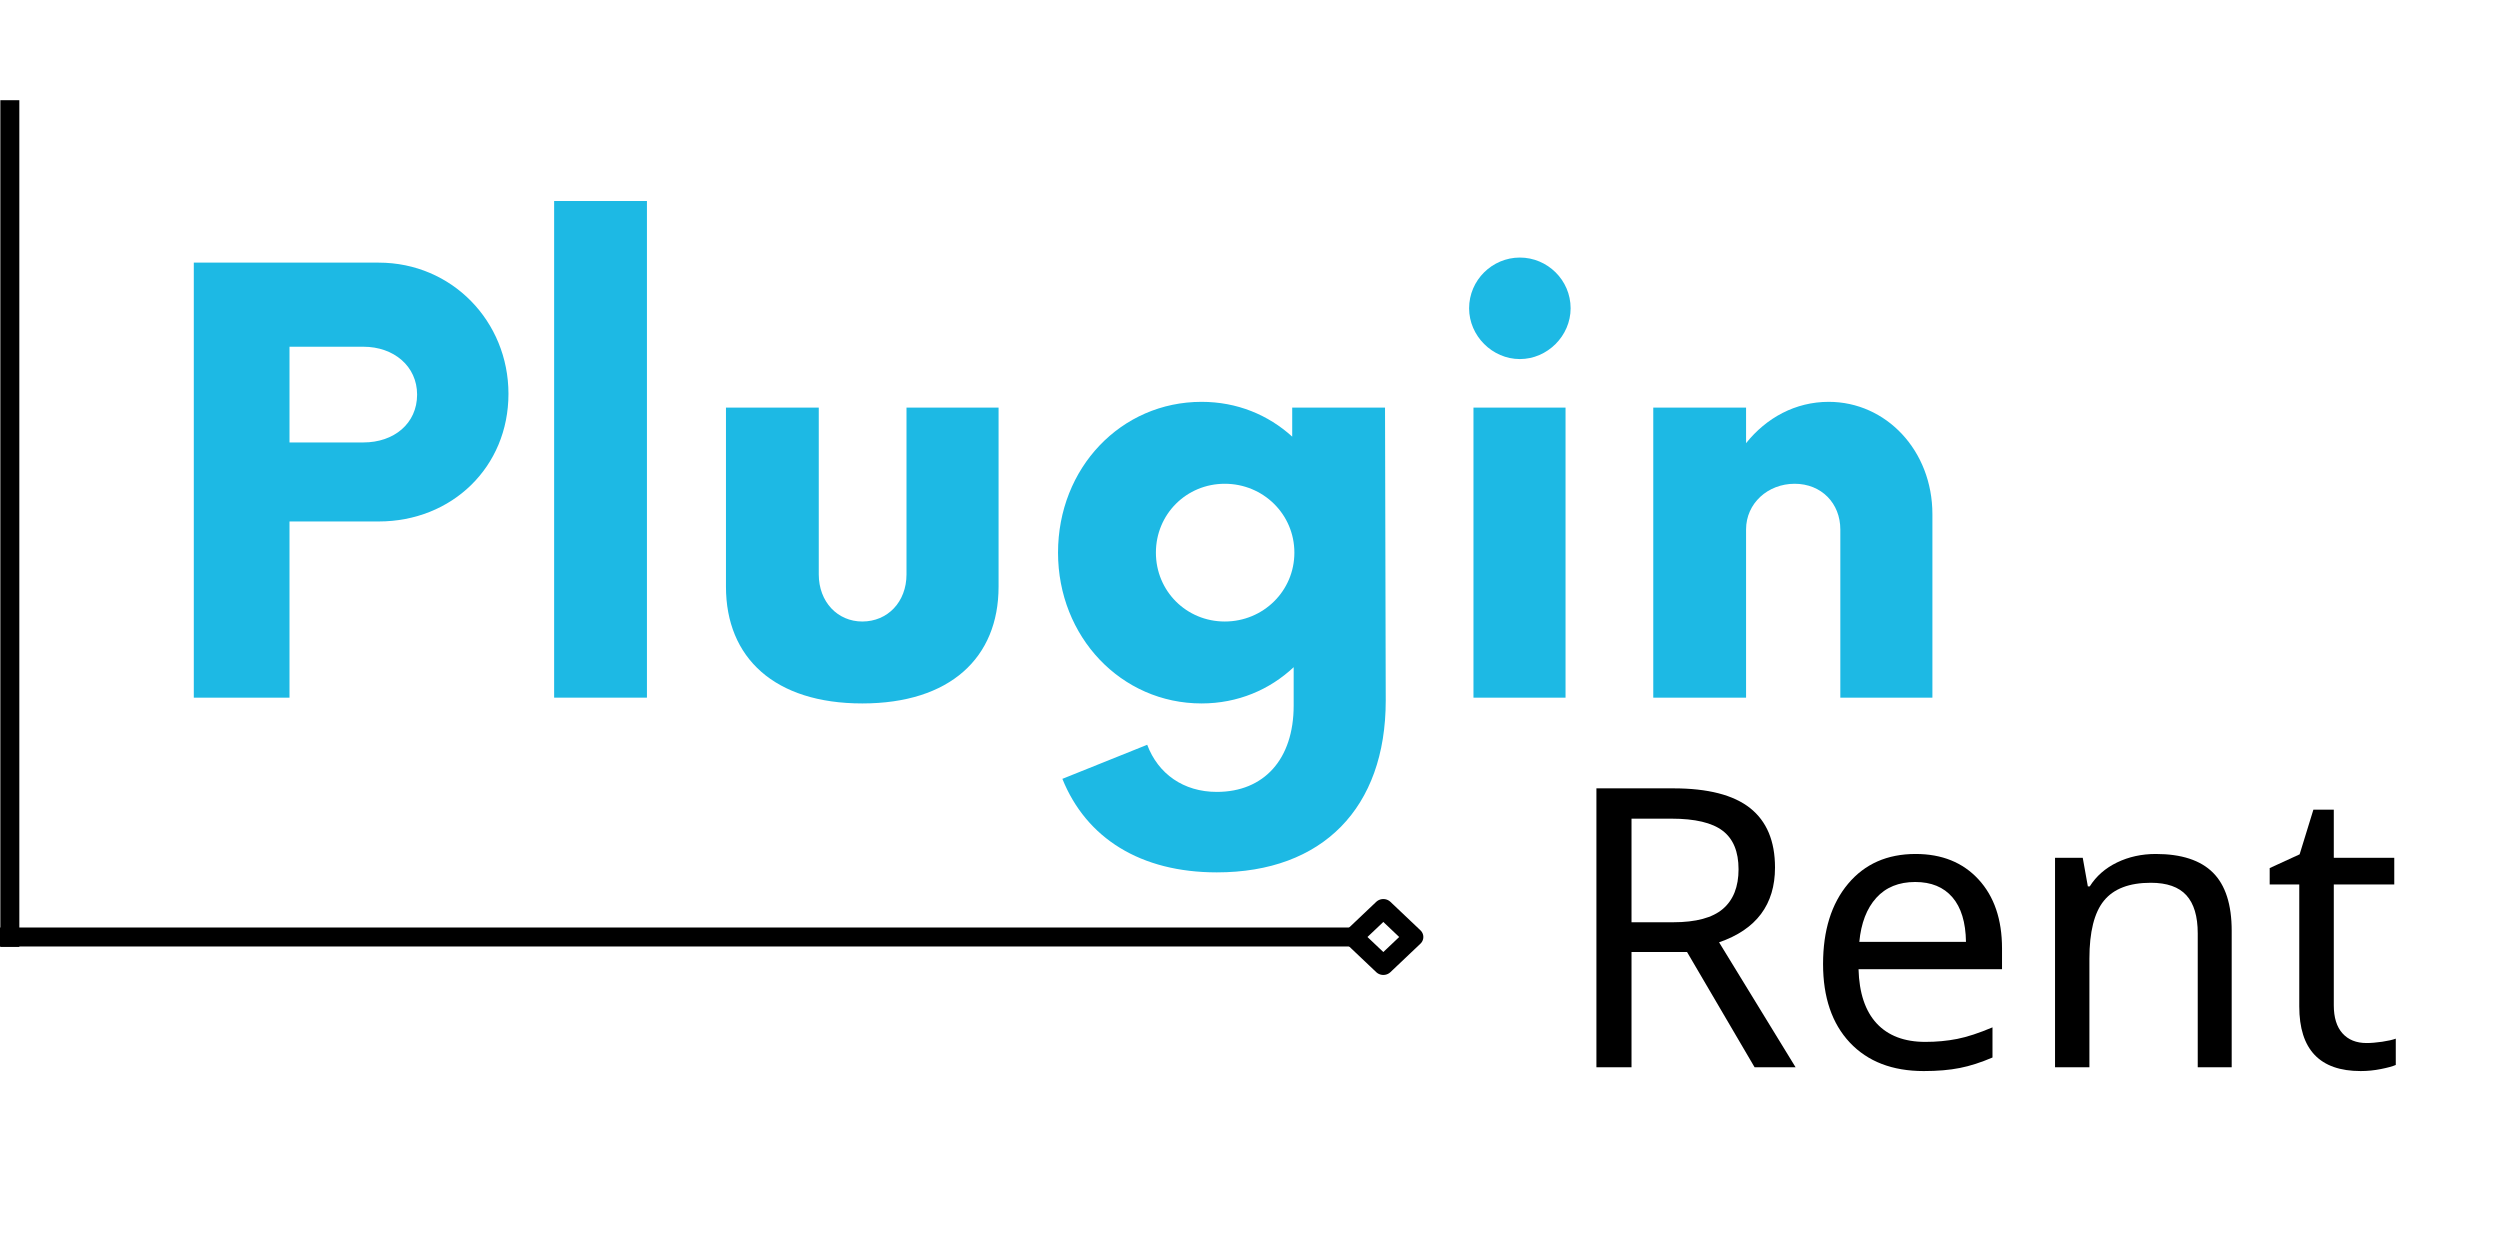
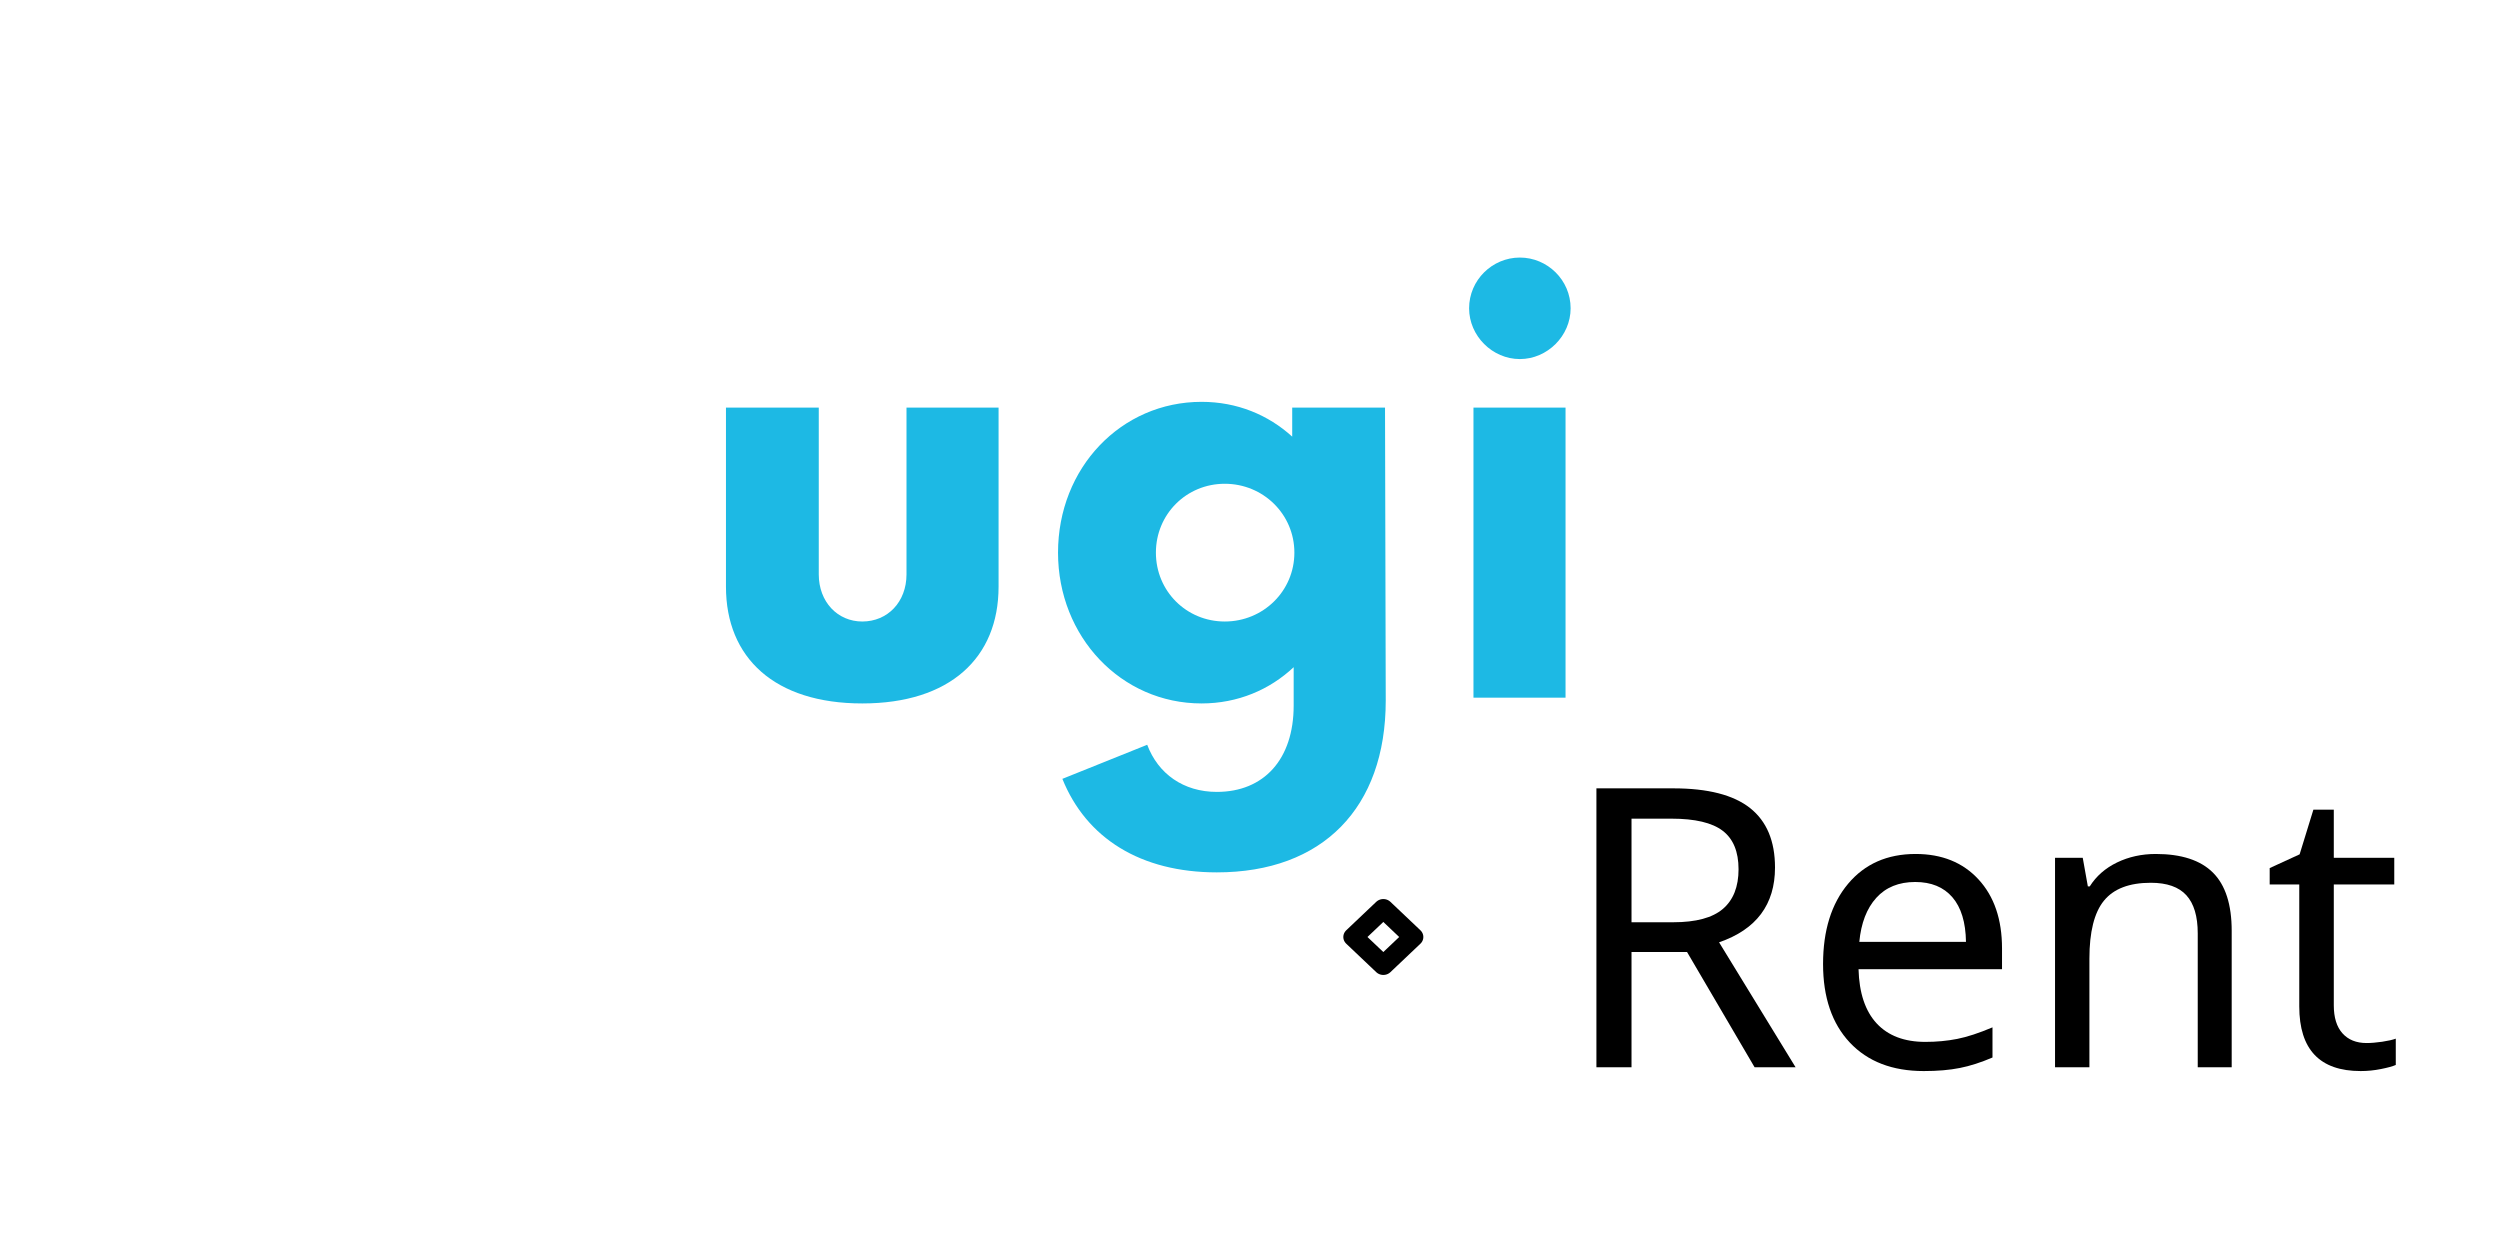
<svg xmlns="http://www.w3.org/2000/svg" width="1000" zoomAndPan="magnify" viewBox="0 0 750 375" height="500" preserveAspectRatio="xMidYMid meet" version="1.0">
  <defs>
    <g />
  </defs>
  <g fill="#1db9e4" fill-opacity="1">
    <g transform="translate(45.308, 209.294)">
      <g>
-         <path d="M 68.297 -130.504 L 12.832 -130.504 L 12.832 0 L 41.543 0 L 41.543 -52.855 L 68.297 -52.855 C 90.266 -52.855 107.23 -69.168 107.23 -91.137 C 107.23 -112.887 90.266 -130.504 68.297 -130.504 Z M 63.73 -76.562 L 41.543 -76.562 L 41.543 -105.273 L 63.73 -105.273 C 72.863 -105.273 79.824 -99.398 79.824 -90.918 C 79.824 -82.219 72.863 -76.562 63.73 -76.562 Z M 63.73 -76.562 " />
-       </g>
+         </g>
    </g>
  </g>
  <g fill="#1db9e4" fill-opacity="1">
    <g transform="translate(153.409, 209.294)">
      <g>
-         <path d="M 12.832 0 L 40.672 0 L 40.672 -148.992 L 12.832 -148.992 Z M 12.832 0 " />
-       </g>
+         </g>
    </g>
  </g>
  <g fill="#1db9e4" fill-opacity="1">
    <g transform="translate(206.915, 209.294)">
      <g>
        <path d="M 51.766 1.738 C 78.086 1.738 92.656 -11.961 92.656 -33.277 L 92.656 -87.004 L 65.035 -87.004 L 65.035 -36.977 C 65.035 -28.711 59.379 -22.84 51.766 -22.84 C 44.371 -22.84 38.715 -28.711 38.715 -36.977 L 38.715 -87.004 L 10.875 -87.004 L 10.875 -33.277 C 10.875 -11.961 25.449 1.738 51.766 1.738 Z M 51.766 1.738 " />
      </g>
    </g>
  </g>
  <g fill="#1db9e4" fill-opacity="1">
    <g transform="translate(310.666, 209.294)">
      <g>
        <path d="M 104.84 -87.004 L 76.996 -87.004 L 76.996 -78.301 C 69.82 -84.828 60.465 -88.742 49.809 -88.742 C 25.664 -88.742 6.742 -68.949 6.742 -43.5 C 6.742 -18.27 25.664 1.738 49.809 1.738 C 60.684 1.738 70.254 -2.391 77.434 -9.137 L 77.434 2.391 C 77.434 18.488 68.516 28.277 54.375 28.277 C 44.371 28.277 36.758 22.84 33.496 14.137 L 8.047 24.359 C 15.227 42.195 31.539 52.418 54.375 52.418 C 86.133 52.418 105.055 33.062 105.055 0.871 Z M 56.77 -22.84 C 45.242 -22.84 36.105 -31.973 36.105 -43.5 C 36.105 -55.027 45.242 -64.164 56.77 -64.164 C 68.297 -64.164 77.648 -55.027 77.648 -43.5 C 77.648 -31.973 68.297 -22.84 56.77 -22.84 Z M 56.77 -22.84 " />
      </g>
    </g>
  </g>
  <g fill="#1db9e4" fill-opacity="1">
    <g transform="translate(428.771, 209.294)">
      <g>
        <path d="M 27.188 -101.574 C 35.453 -101.574 42.414 -108.535 42.414 -116.801 C 42.414 -125.285 35.453 -132.027 27.188 -132.027 C 18.922 -132.027 11.961 -125.285 11.961 -116.801 C 11.961 -108.535 18.922 -101.574 27.188 -101.574 Z M 13.27 0 L 40.891 0 L 40.891 -87.004 L 13.27 -87.004 Z M 13.27 0 " />
      </g>
    </g>
  </g>
  <g fill="#1db9e4" fill-opacity="1">
    <g transform="translate(483.148, 209.294)">
      <g>
-         <path d="M 65.469 -88.742 C 55.465 -88.742 46.766 -83.957 40.672 -76.344 L 40.672 -87.004 L 12.832 -87.004 L 12.832 0 L 40.672 0 L 40.672 -50.461 C 40.672 -58.293 47.199 -64.164 55.246 -64.164 C 63.293 -64.164 68.949 -58.293 68.949 -50.461 L 68.949 0 L 96.574 0 L 96.574 -55.027 C 96.574 -74.168 82.652 -88.742 65.469 -88.742 Z M 65.469 -88.742 " />
-       </g>
+         </g>
    </g>
  </g>
  <g fill="#000000" fill-opacity="1">
    <g transform="translate(467.533, 320.176)">
      <g>
        <path d="M 21.922 -43.5 L 34.453 -43.5 C 41.242 -43.5 46.203 -44.832 49.328 -47.5 C 52.461 -50.176 54.031 -54.145 54.031 -59.406 C 54.031 -64.676 52.445 -68.52 49.281 -70.938 C 46.113 -73.363 40.984 -74.578 33.891 -74.578 L 21.922 -74.578 Z M 21.922 -34.578 L 21.922 0 L 11.391 0 L 11.391 -83.672 L 34.453 -83.672 C 44.836 -83.672 52.52 -81.695 57.5 -77.75 C 62.477 -73.801 64.969 -67.859 64.969 -59.922 C 64.969 -48.816 59.375 -41.336 48.188 -37.484 L 71.141 0 L 58.844 0 L 38.578 -34.578 Z M 21.922 -34.578 " />
      </g>
    </g>
  </g>
  <g fill="#000000" fill-opacity="1">
    <g transform="translate(540.45, 320.176)">
      <g>
        <path d="M 36.688 1.141 C 27.258 1.141 19.863 -1.707 14.5 -7.406 C 9.145 -13.113 6.469 -20.969 6.469 -30.969 C 6.469 -41.039 8.969 -49.062 13.969 -55.031 C 18.969 -61 25.723 -63.984 34.234 -63.984 C 42.129 -63.984 48.422 -61.438 53.109 -56.344 C 57.805 -51.25 60.156 -44.352 60.156 -35.656 L 60.156 -29.422 L 17.109 -29.422 C 17.305 -22.285 19.117 -16.863 22.547 -13.156 C 25.984 -9.457 30.848 -7.609 37.141 -7.609 C 40.504 -7.609 43.691 -7.906 46.703 -8.5 C 49.711 -9.094 53.242 -10.25 57.297 -11.969 L 57.297 -2.922 C 53.816 -1.43 50.551 -0.383 47.5 0.219 C 44.445 0.832 40.844 1.141 36.688 1.141 Z M 34.109 -55.578 C 29.191 -55.578 25.301 -53.992 22.438 -50.828 C 19.57 -47.66 17.875 -43.254 17.344 -37.609 L 49.344 -37.609 C 49.258 -43.484 47.898 -47.945 45.266 -51 C 42.641 -54.051 38.922 -55.578 34.109 -55.578 Z M 34.109 -55.578 " />
      </g>
    </g>
  </g>
  <g fill="#000000" fill-opacity="1">
    <g transform="translate(606.556, 320.176)">
      <g>
        <path d="M 52.766 0 L 52.766 -40.172 C 52.766 -45.285 51.629 -49.094 49.359 -51.594 C 47.086 -54.094 43.531 -55.344 38.688 -55.344 C 32.238 -55.344 27.555 -53.555 24.641 -49.984 C 21.723 -46.422 20.266 -40.613 20.266 -32.562 L 20.266 0 L 9.953 0 L 9.953 -62.844 L 18.266 -62.844 L 19.797 -54.266 L 20.375 -54.266 C 22.32 -57.348 25.051 -59.738 28.562 -61.438 C 32.07 -63.133 35.941 -63.984 40.172 -63.984 C 47.879 -63.984 53.602 -62.113 57.344 -58.375 C 61.082 -54.633 62.953 -48.816 62.953 -40.922 L 62.953 0 Z M 52.766 0 " />
      </g>
    </g>
  </g>
  <g fill="#000000" fill-opacity="1">
    <g transform="translate(679.014, 320.176)">
      <g>
        <path d="M 30.969 -7.266 C 32.301 -7.266 33.863 -7.395 35.656 -7.656 C 37.445 -7.926 38.801 -8.234 39.719 -8.578 L 39.719 -0.688 C 38.77 -0.27 37.289 0.133 35.281 0.531 C 33.281 0.938 31.25 1.141 29.188 1.141 C 16.906 1.141 10.766 -5.328 10.766 -18.266 L 10.766 -54.828 L 1.891 -54.828 L 1.891 -59.75 L 10.875 -63.875 L 15 -77.266 L 21.125 -77.266 L 21.125 -62.844 L 39.266 -62.844 L 39.266 -54.828 L 21.125 -54.828 L 21.125 -18.547 C 21.125 -14.922 21.988 -12.133 23.719 -10.188 C 25.457 -8.238 27.875 -7.266 30.969 -7.266 Z M 30.969 -7.266 " />
      </g>
    </g>
  </g>
-   <path stroke-linecap="butt" transform="matrix(6.003, 0, 0, 5.693, 0, 281.099)" fill="none" stroke-linejoin="miter" d="M -0 -0 L 67.882 -0 " stroke="#000000" stroke-width="1" stroke-opacity="1" stroke-miterlimit="4" />
  <path stroke-linecap="butt" transform="matrix(6.003, 0, 0, 5.693, 427.005, 281.099)" fill="none" stroke-linejoin="round" d="M -0.5 -0 L -2 -1.5 L -3.5 -0 L -2 1.5 Z M -0.5 -0 " stroke="#000000" stroke-width="1" stroke-opacity="1" stroke-miterlimit="4" />
-   <path stroke-linecap="butt" transform="matrix(0, 6.001, -5.693, 0, 2.953, 30.06)" fill="none" stroke-linejoin="miter" d="M -0 -0 L 42.327 -0 " stroke="#000000" stroke-width="1" stroke-opacity="1" stroke-miterlimit="4" />
</svg>